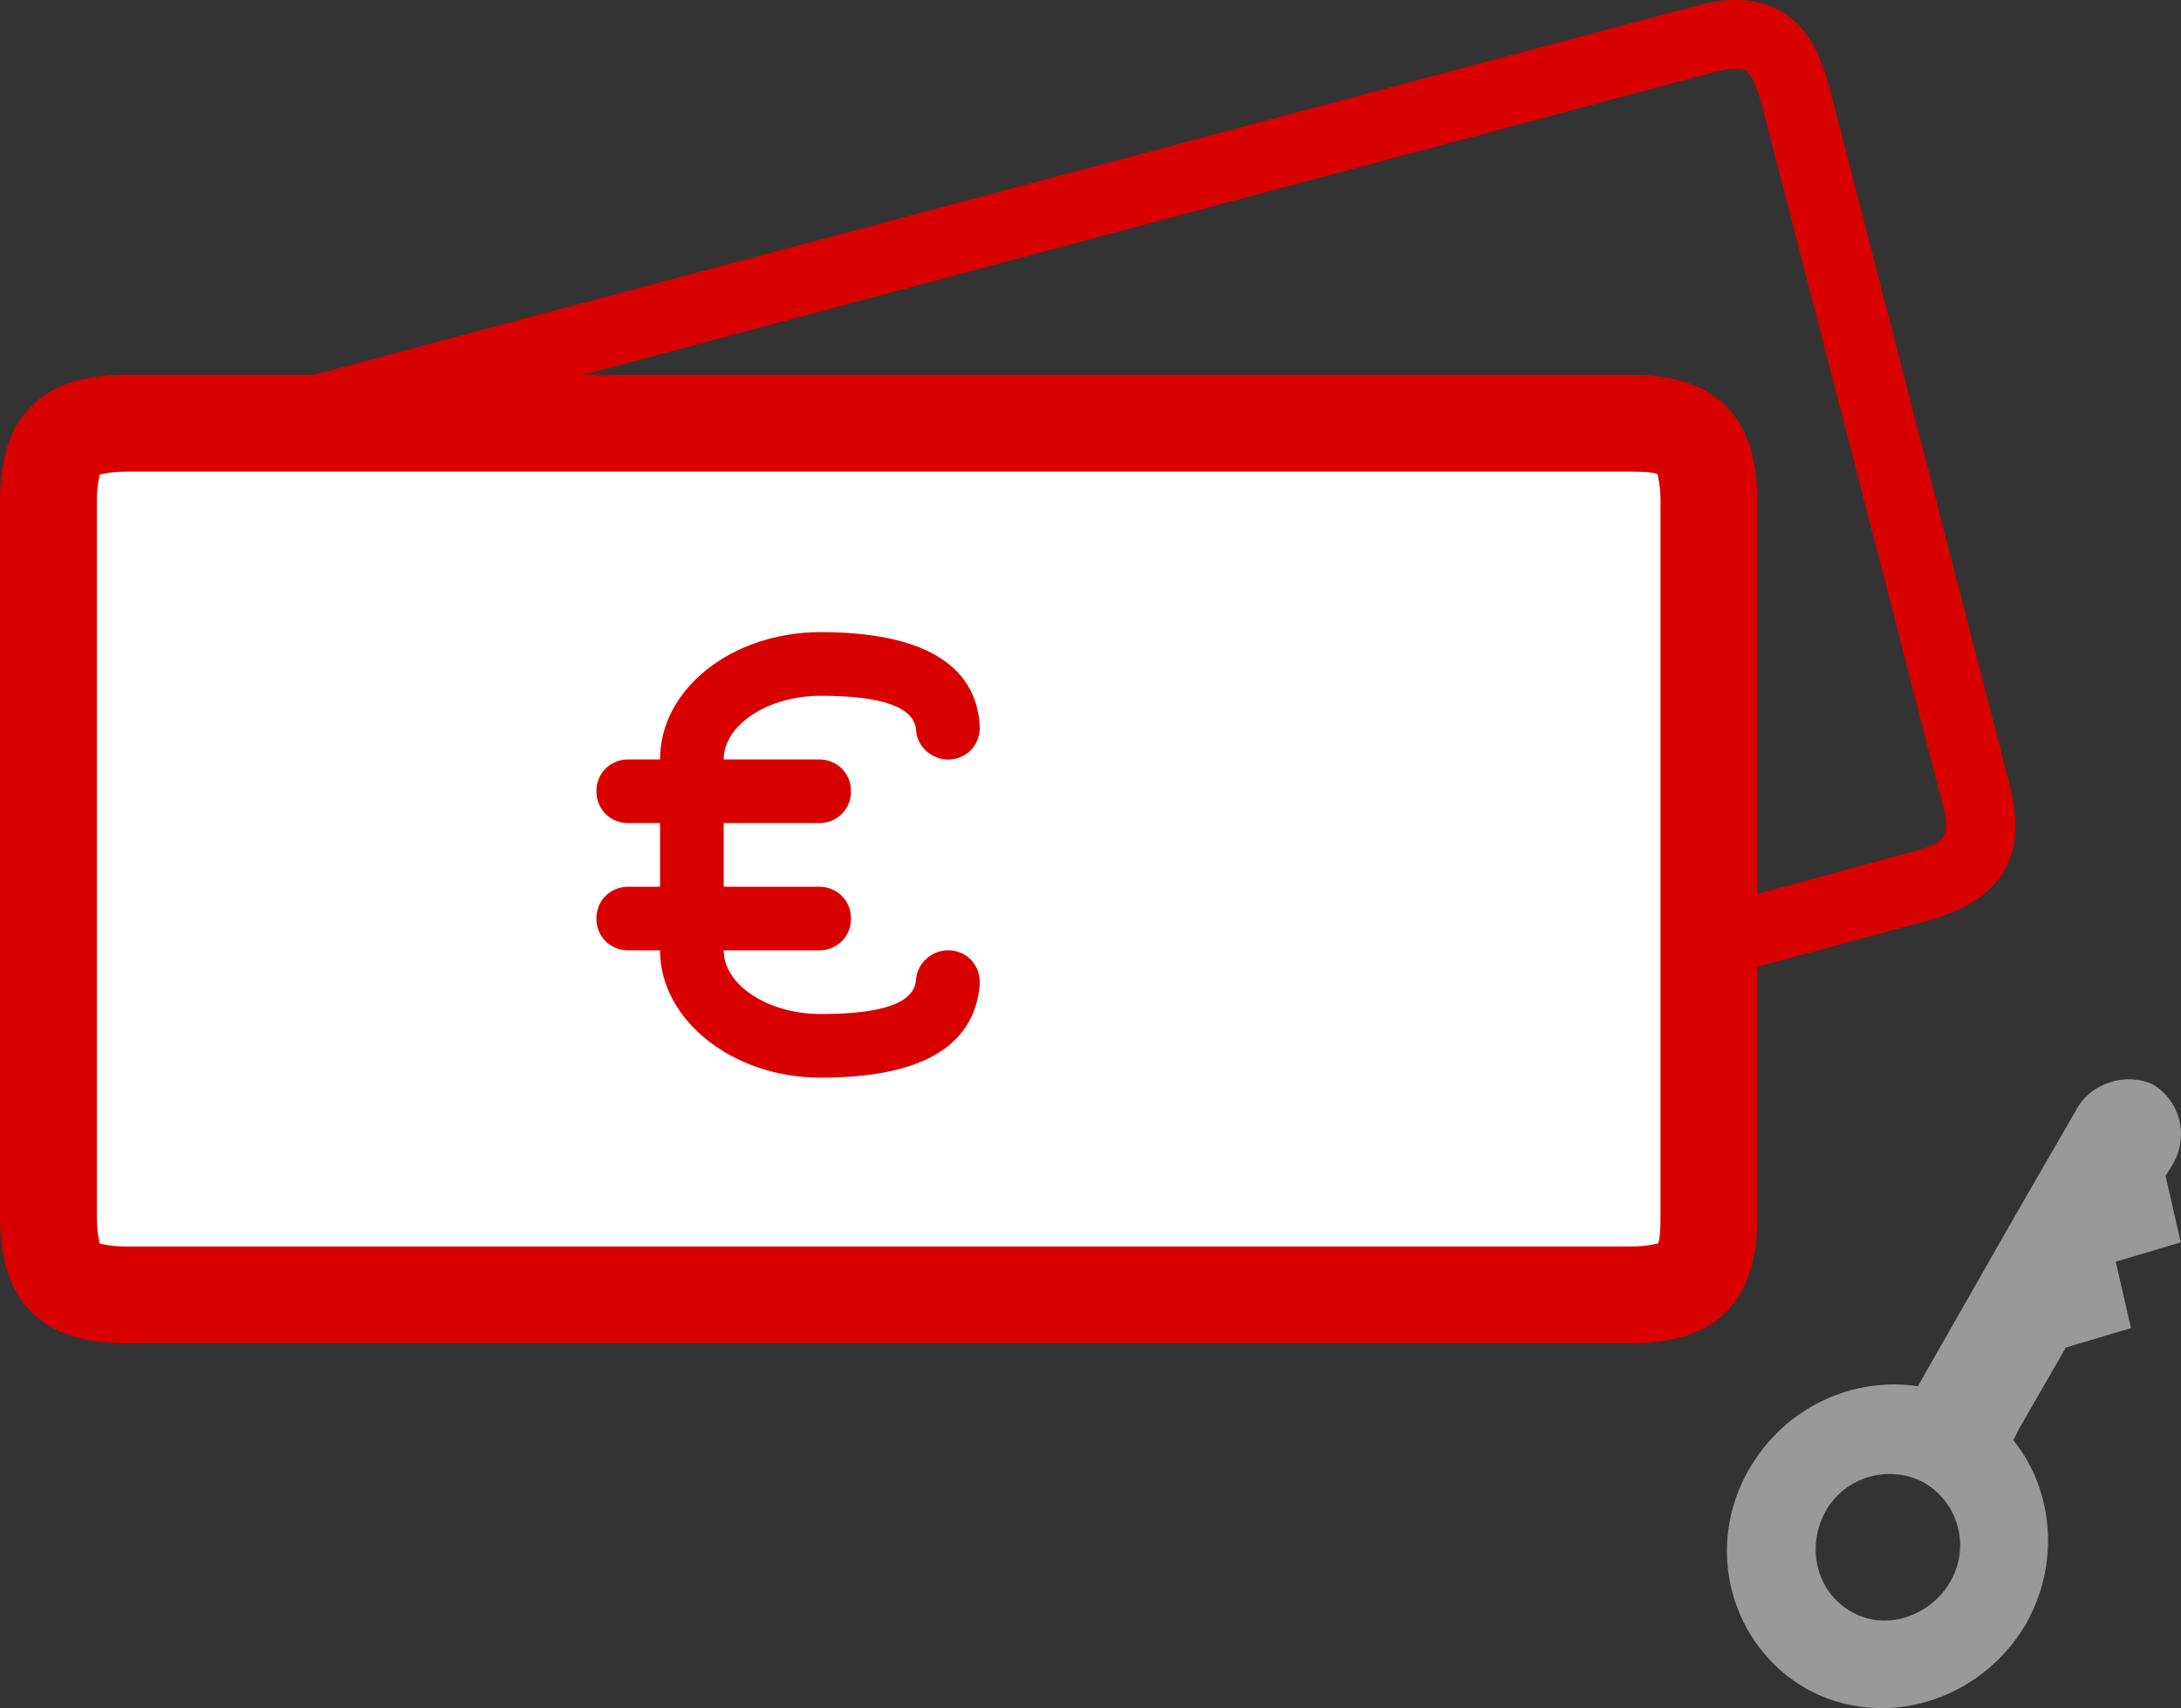
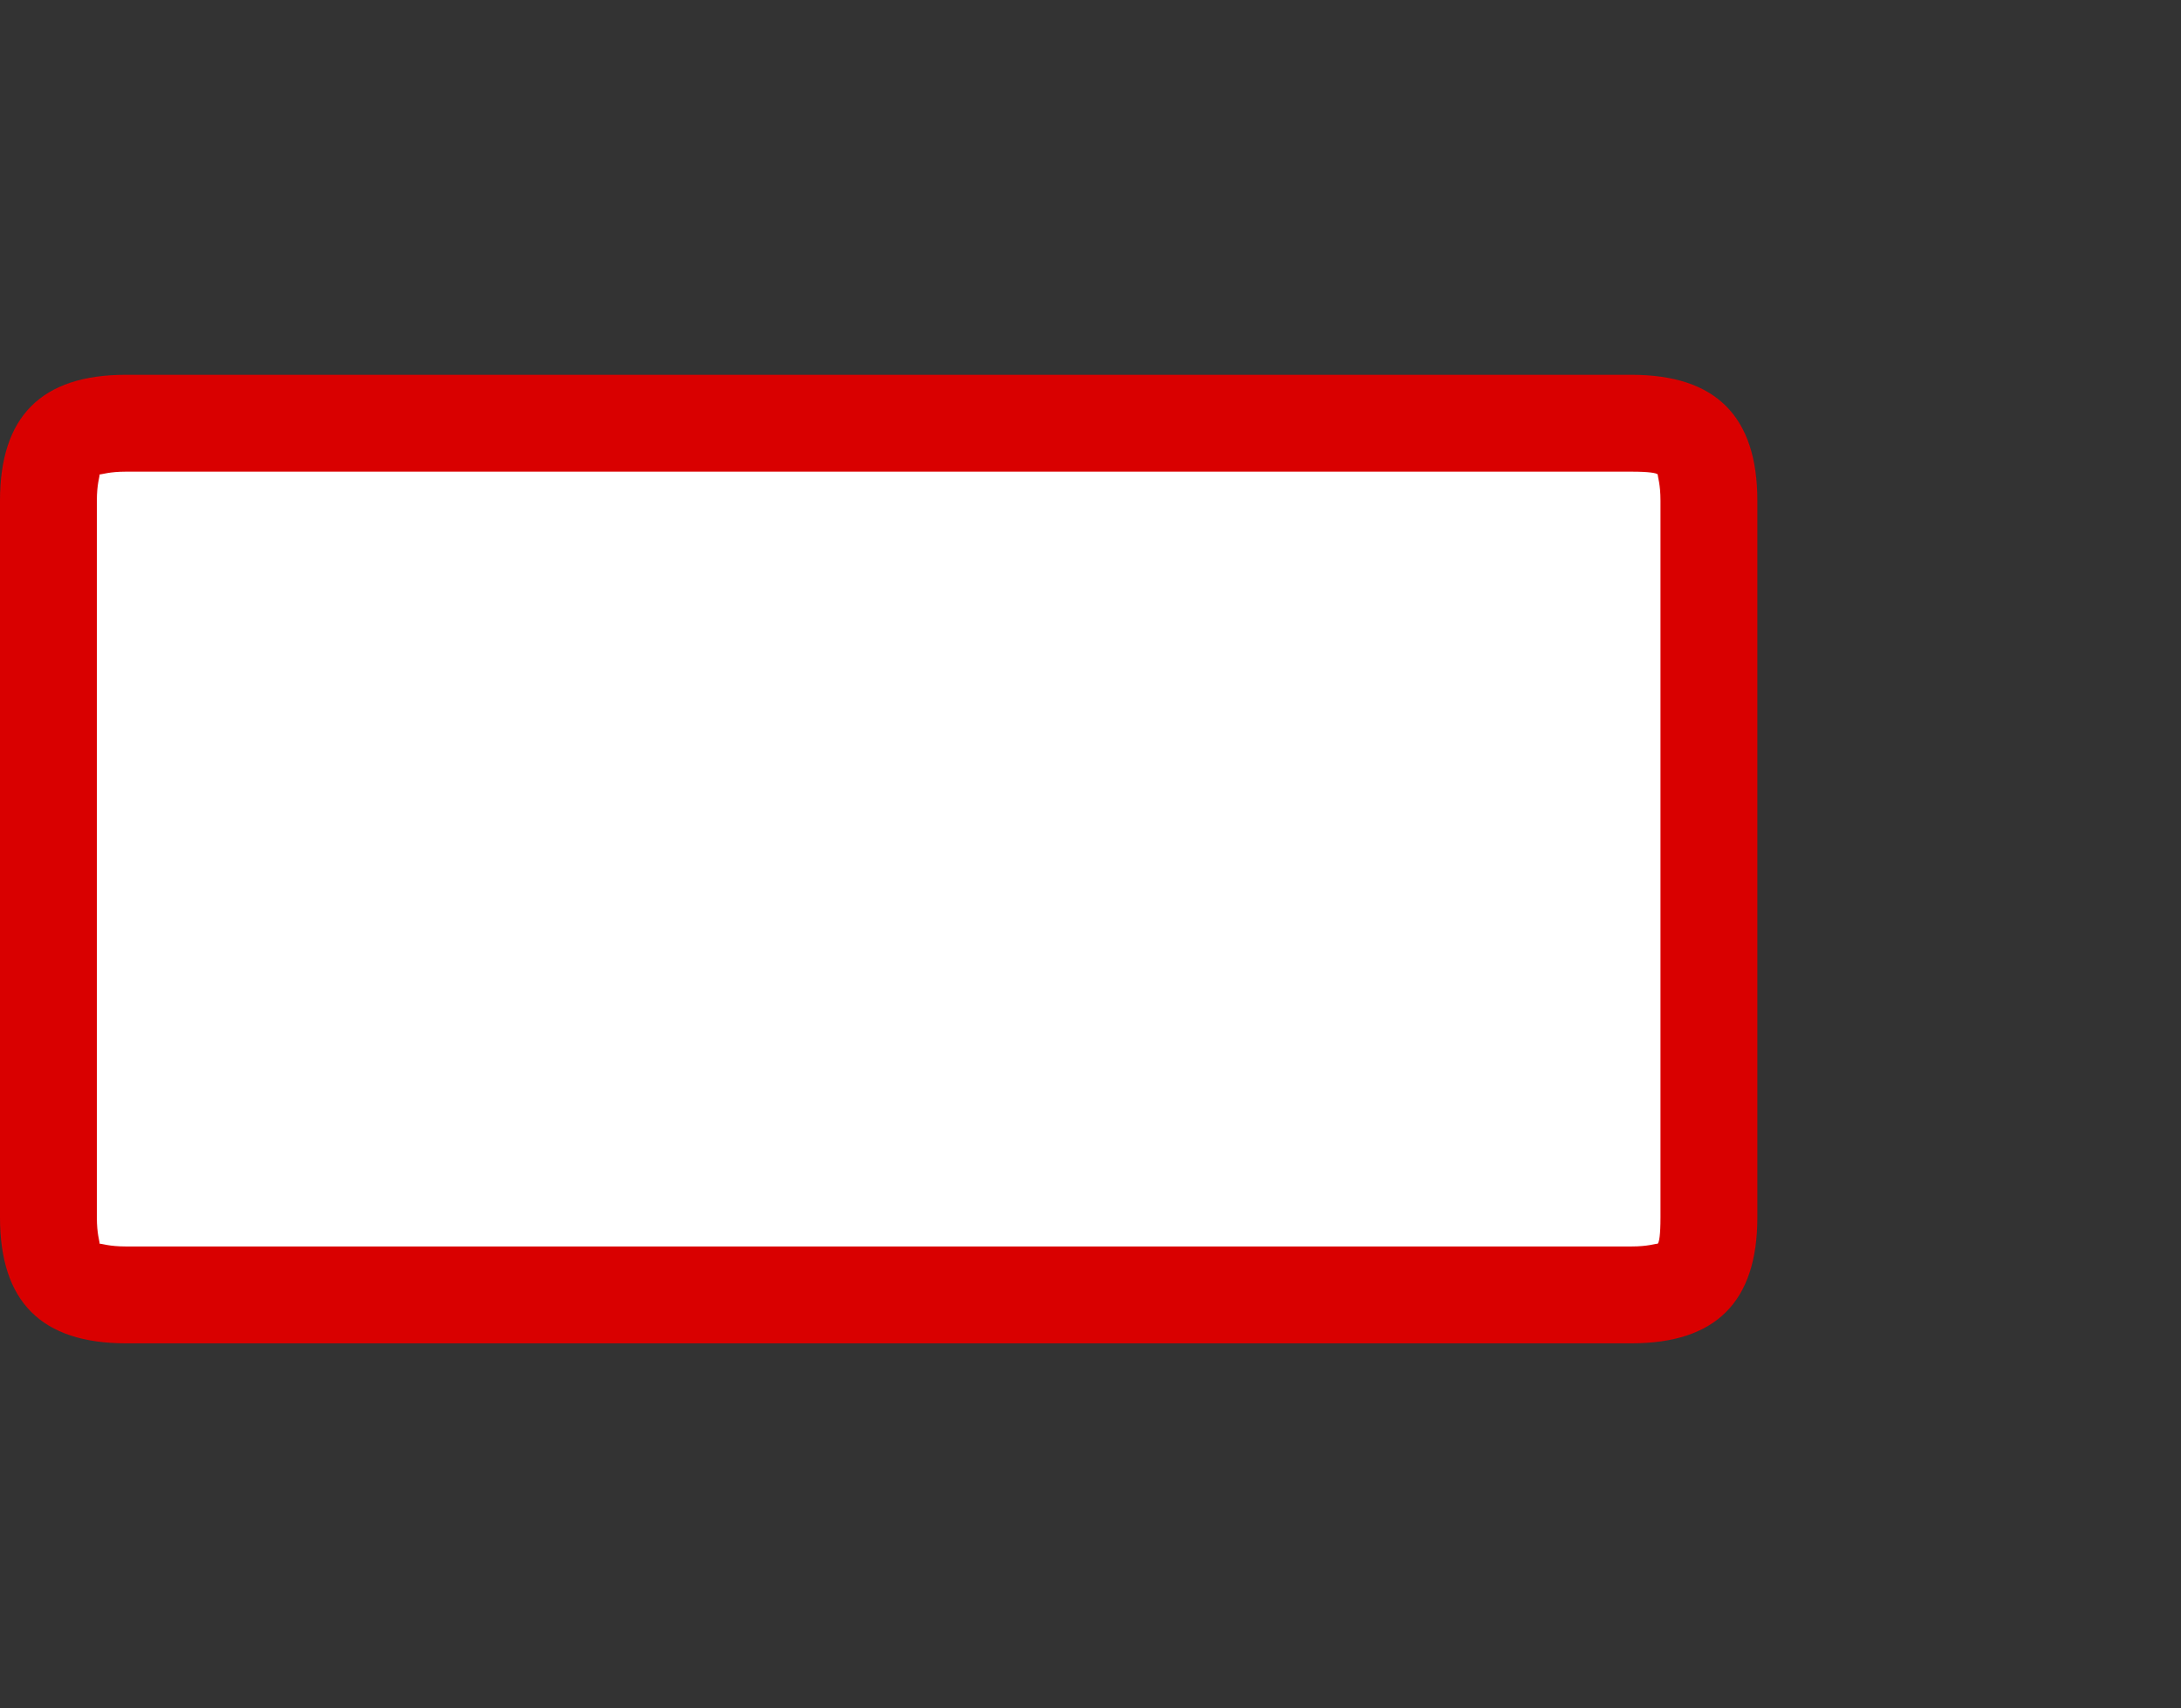
<svg xmlns="http://www.w3.org/2000/svg" version="1.1" viewBox="0 0 157.616 123.455">
  <rect x="0" y="0" width="157.616" height="123.455" fill="#333333" stroke="none" />
  <g transform="translate(0 .088)">
-     <path d="m31.5 95.3c-3.4 0-5.6-2-6.7-6.2l-13.9-50.5c-0.5-1.7-1-4.3 0.3-6.5s3.7-3.1 5.5-3.5l105.6-28.2c1.7-0.5 4.3-0.9 6.4 0.3 2.2 1.3 3 3.7 3.5 5.5l13 50.3c1.4 5.3-0.5 8.4-5.7 9.9l-104.8 28.4c-1.2 0.3-2.3 0.5-3.2 0.5zm-15.8-58 13.8 50.5c0.7 2.7 1.1 2.9 3.8 2.2l104.8-28.5c2.7-0.7 2.9-1.1 2.2-3.8l-13-50.3c-0.5-1.8-1-2.3-1.1-2.4-0.2-0.1-0.8-0.3-2.6 0.2l-105.7 28.3c-1.8 0.5-2.3 0.9-2.4 1.2-0.1 0.2-0.3 0.8 0.2 2.6z" fill="#d90000" />
-   </g>
+     </g>
  <g transform="translate(0 .088)">
    <path d="m3.5 36.1c0-4.2 1.4-5.6 5.6-5.6h108.8c4.2 0 5.6 1.4 5.6 5.6v51.8c0 4.2-1.4 5.6-5.6 5.6h-108.8c-4.2 0-5.6-1.4-5.6-5.6v-51.8z" fill-rule="evenodd" clip-rule="evenodd" fill="#fff" />
    <path d="m117.9 97h-108.8c-6.1 0-9.1-3-9.1-9.1v-51.8c0-6.1 3-9.1 9.1-9.1h108.8c6.1 0 9.1 3 9.1 9.1v51.8c0 6.1-3 9.1-9.1 9.1zm-110.7-7.2c0.2 0 0.7 0.2 1.9 0.2h108.8c1.2 0 1.7-0.2 1.9-0.2 0.1-0.1 0.2-0.6 0.2-1.9v-51.8c0-1.2-0.2-1.7-0.2-1.9-0.1-0.1-0.6-0.2-1.9-0.2h-108.8c-1.2 0-1.7 0.2-1.9 0.2 0 0.2-0.2 0.7-0.2 1.9v51.8c0 1.2 0.2 1.7 0.2 1.9z" fill="#d90000" />
  </g>
  <g transform="translate(0 .088)">
-     <path d="m59.2 54.8c1.3 0 2.3 1 2.3 2.3s-1 2.3-2.3 2.3h-6.9v4.6h6.9c1.3 0 2.3 1 2.3 2.3s-1 2.3-2.3 2.3h-6.9c0 2.5 3.2 4.6 7 4.6 4.5 0 6.8-0.8 6.9-2.5 0.1-1.3 1.3-2.2 2.5-2.1 1.3 0.1 2.2 1.2 2.1 2.5-0.4 4.5-4.3 6.7-11.5 6.7-6.4 0-11.6-4.2-11.6-9.2h-2.3c-1.3 0-2.3-1-2.3-2.3s1-2.3 2.3-2.3h2.3v-4.6h-2.3c-1.3 0-2.3-1-2.3-2.3s1-2.3 2.3-2.3h2.3c0-5.1 5.2-9.2 11.6-9.2 7.3 0 11.2 2.3 11.5 6.7 0.1 1.3-0.8 2.4-2.1 2.5-1.2 0.1-2.4-0.8-2.5-2.1-0.1-1.7-2.5-2.5-6.9-2.5-3.8 0-7 2.1-7 4.6h6.9z" fill-rule="evenodd" clip-rule="evenodd" fill="#d90000" />
-   </g>
+     </g>
  <g transform="translate(0 .088)">
-     <path d="m140.9 114.3c-1.5 2.5-4.7 3.5-7.1 2.1-2.5-1.4-3.3-4.6-1.9-7.2s4.7-3.5 7.2-2.1c2.5 1.5 3.3 4.7 1.8 7.2zm9.1-34.1-4.5 7.8-6.9 12.1c-4.7-0.7-9.6 1.5-12.2 6-3.3 5.7-1.3 12.8 4.2 15.9 5.5 3 12.5 0.9 15.8-4.7 2.5-4.4 2-9.7-0.9-13.3l0.4-0.8 3.4-5.9 4.7-1.4-1.1-4.8 4.7-1.4-1.1-4.8 0.5-0.8c1.2-2 0.6-4.6-1.4-5.8-1.9-0.9-4.5-0.2-5.6 1.9z" fill-rule="evenodd" clip-rule="evenodd" fill="#999" />
-   </g>
+     </g>
</svg>